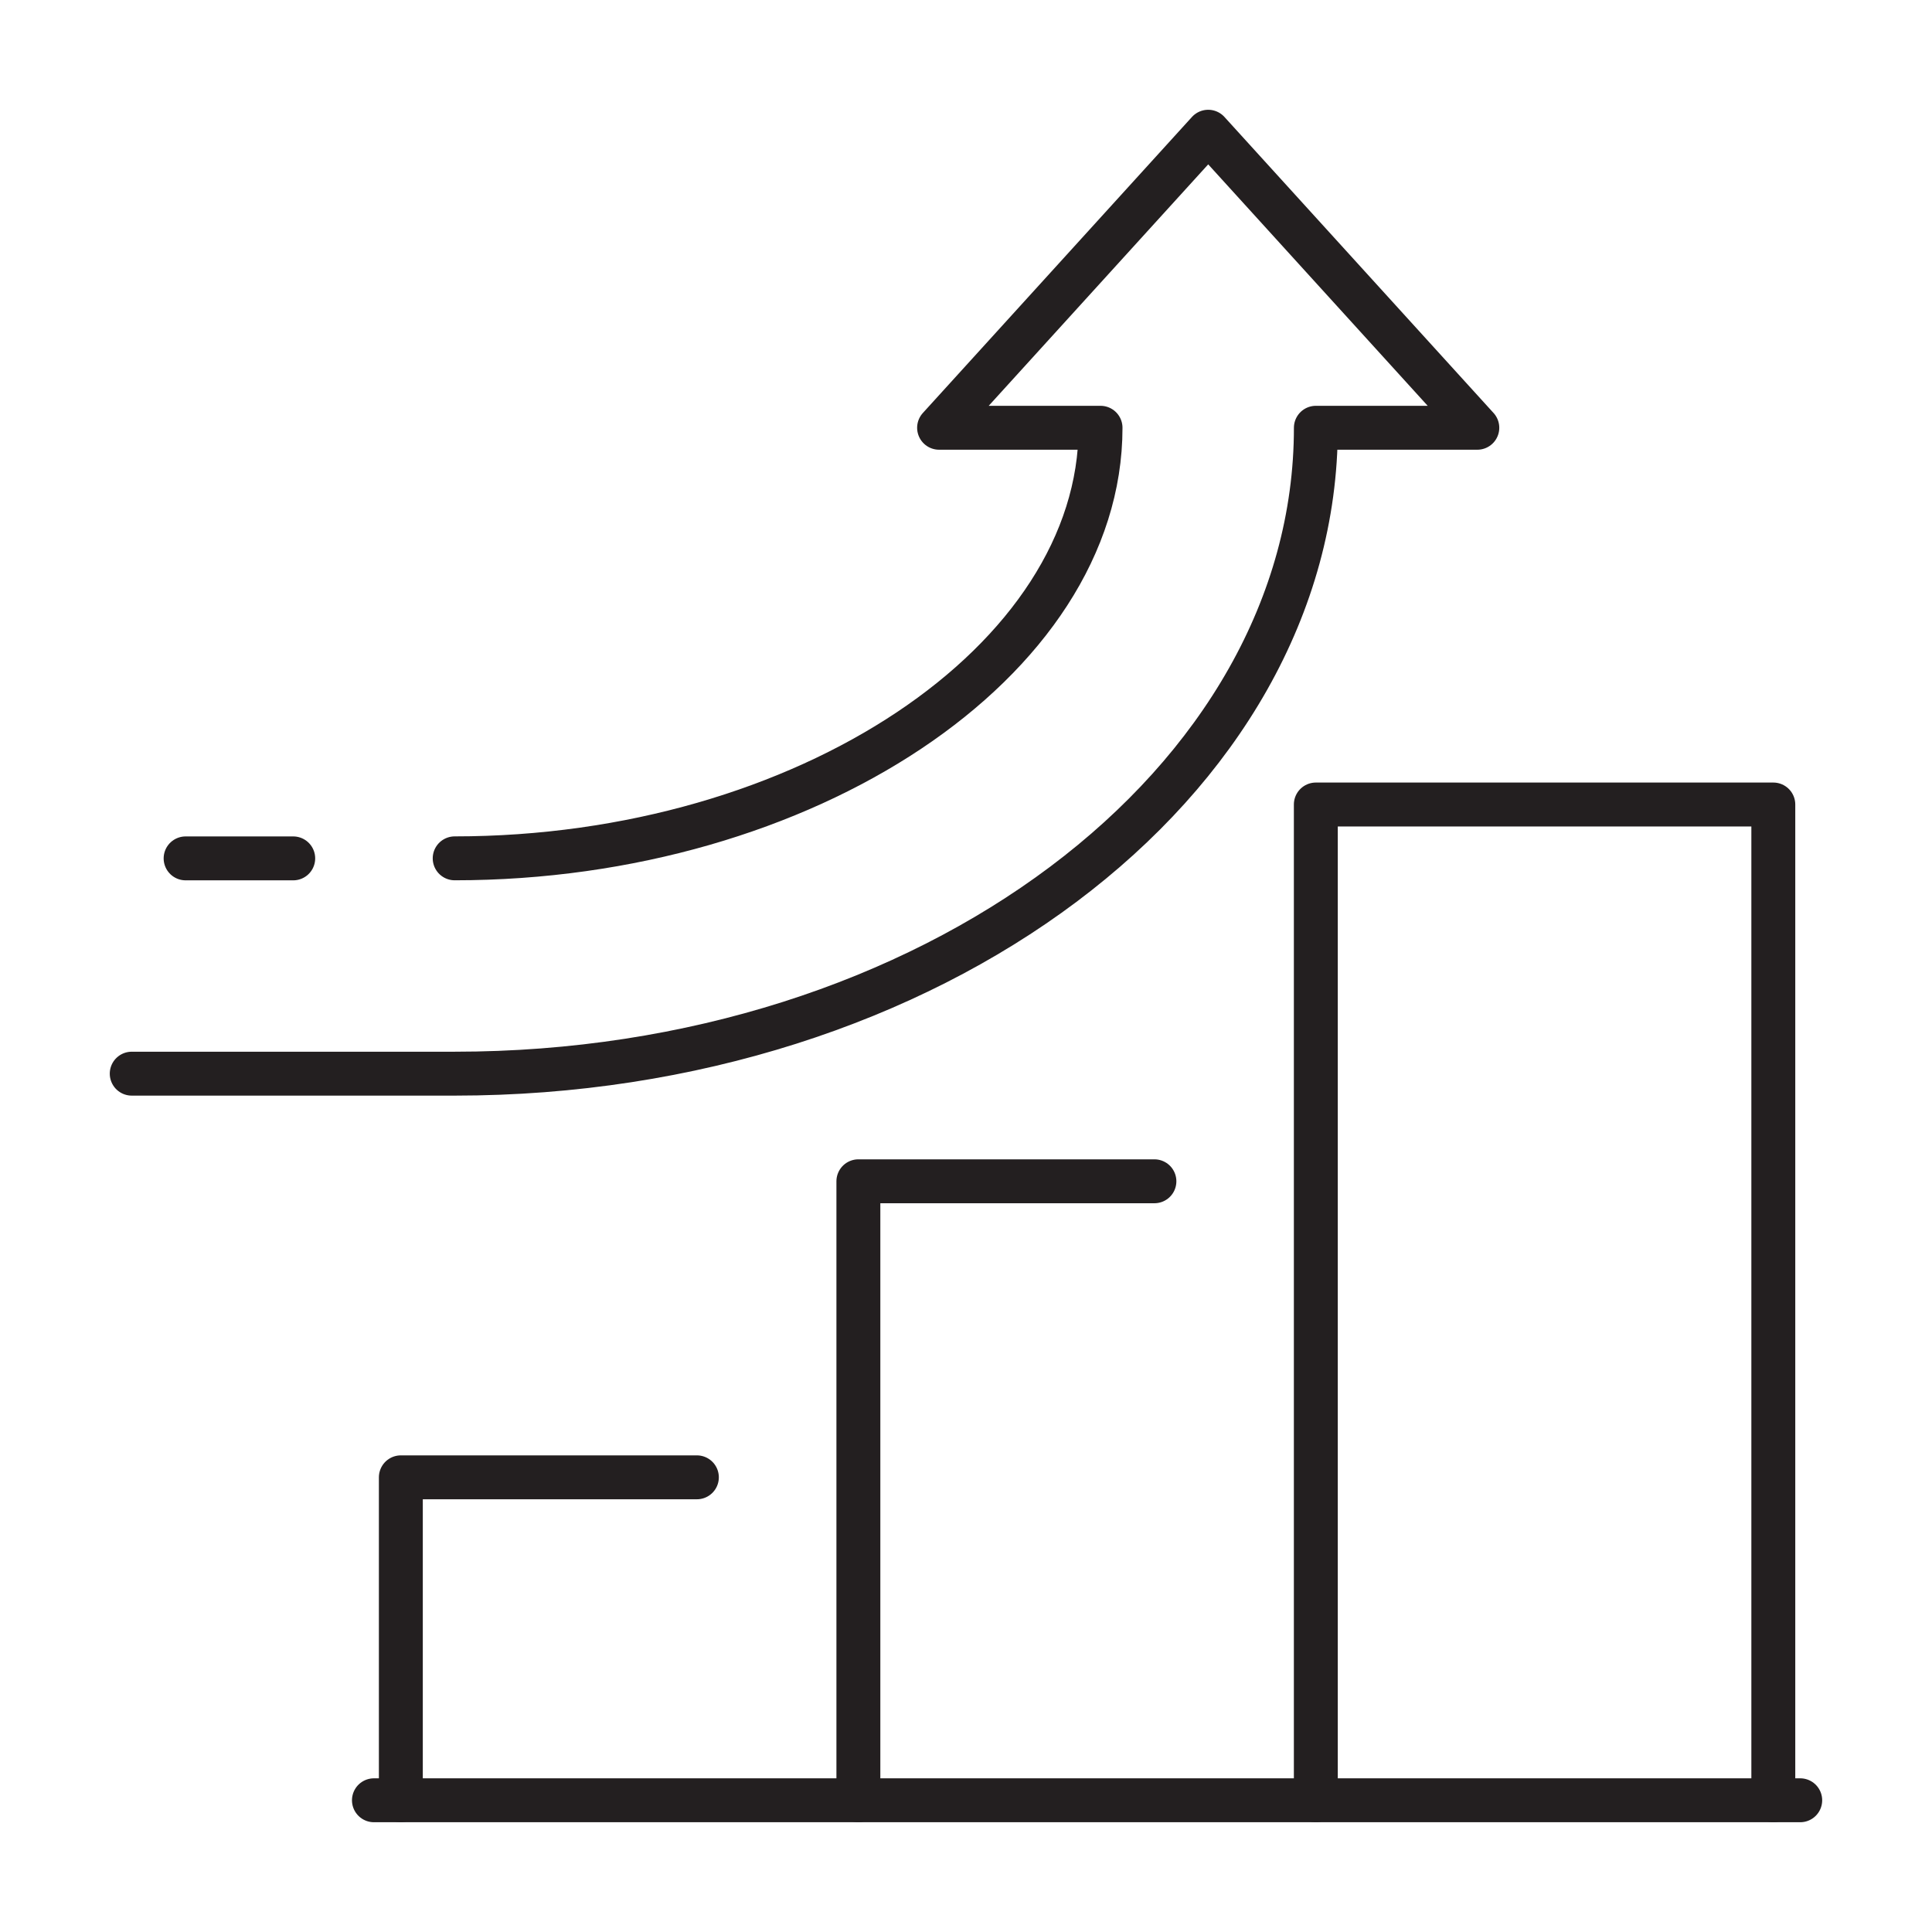
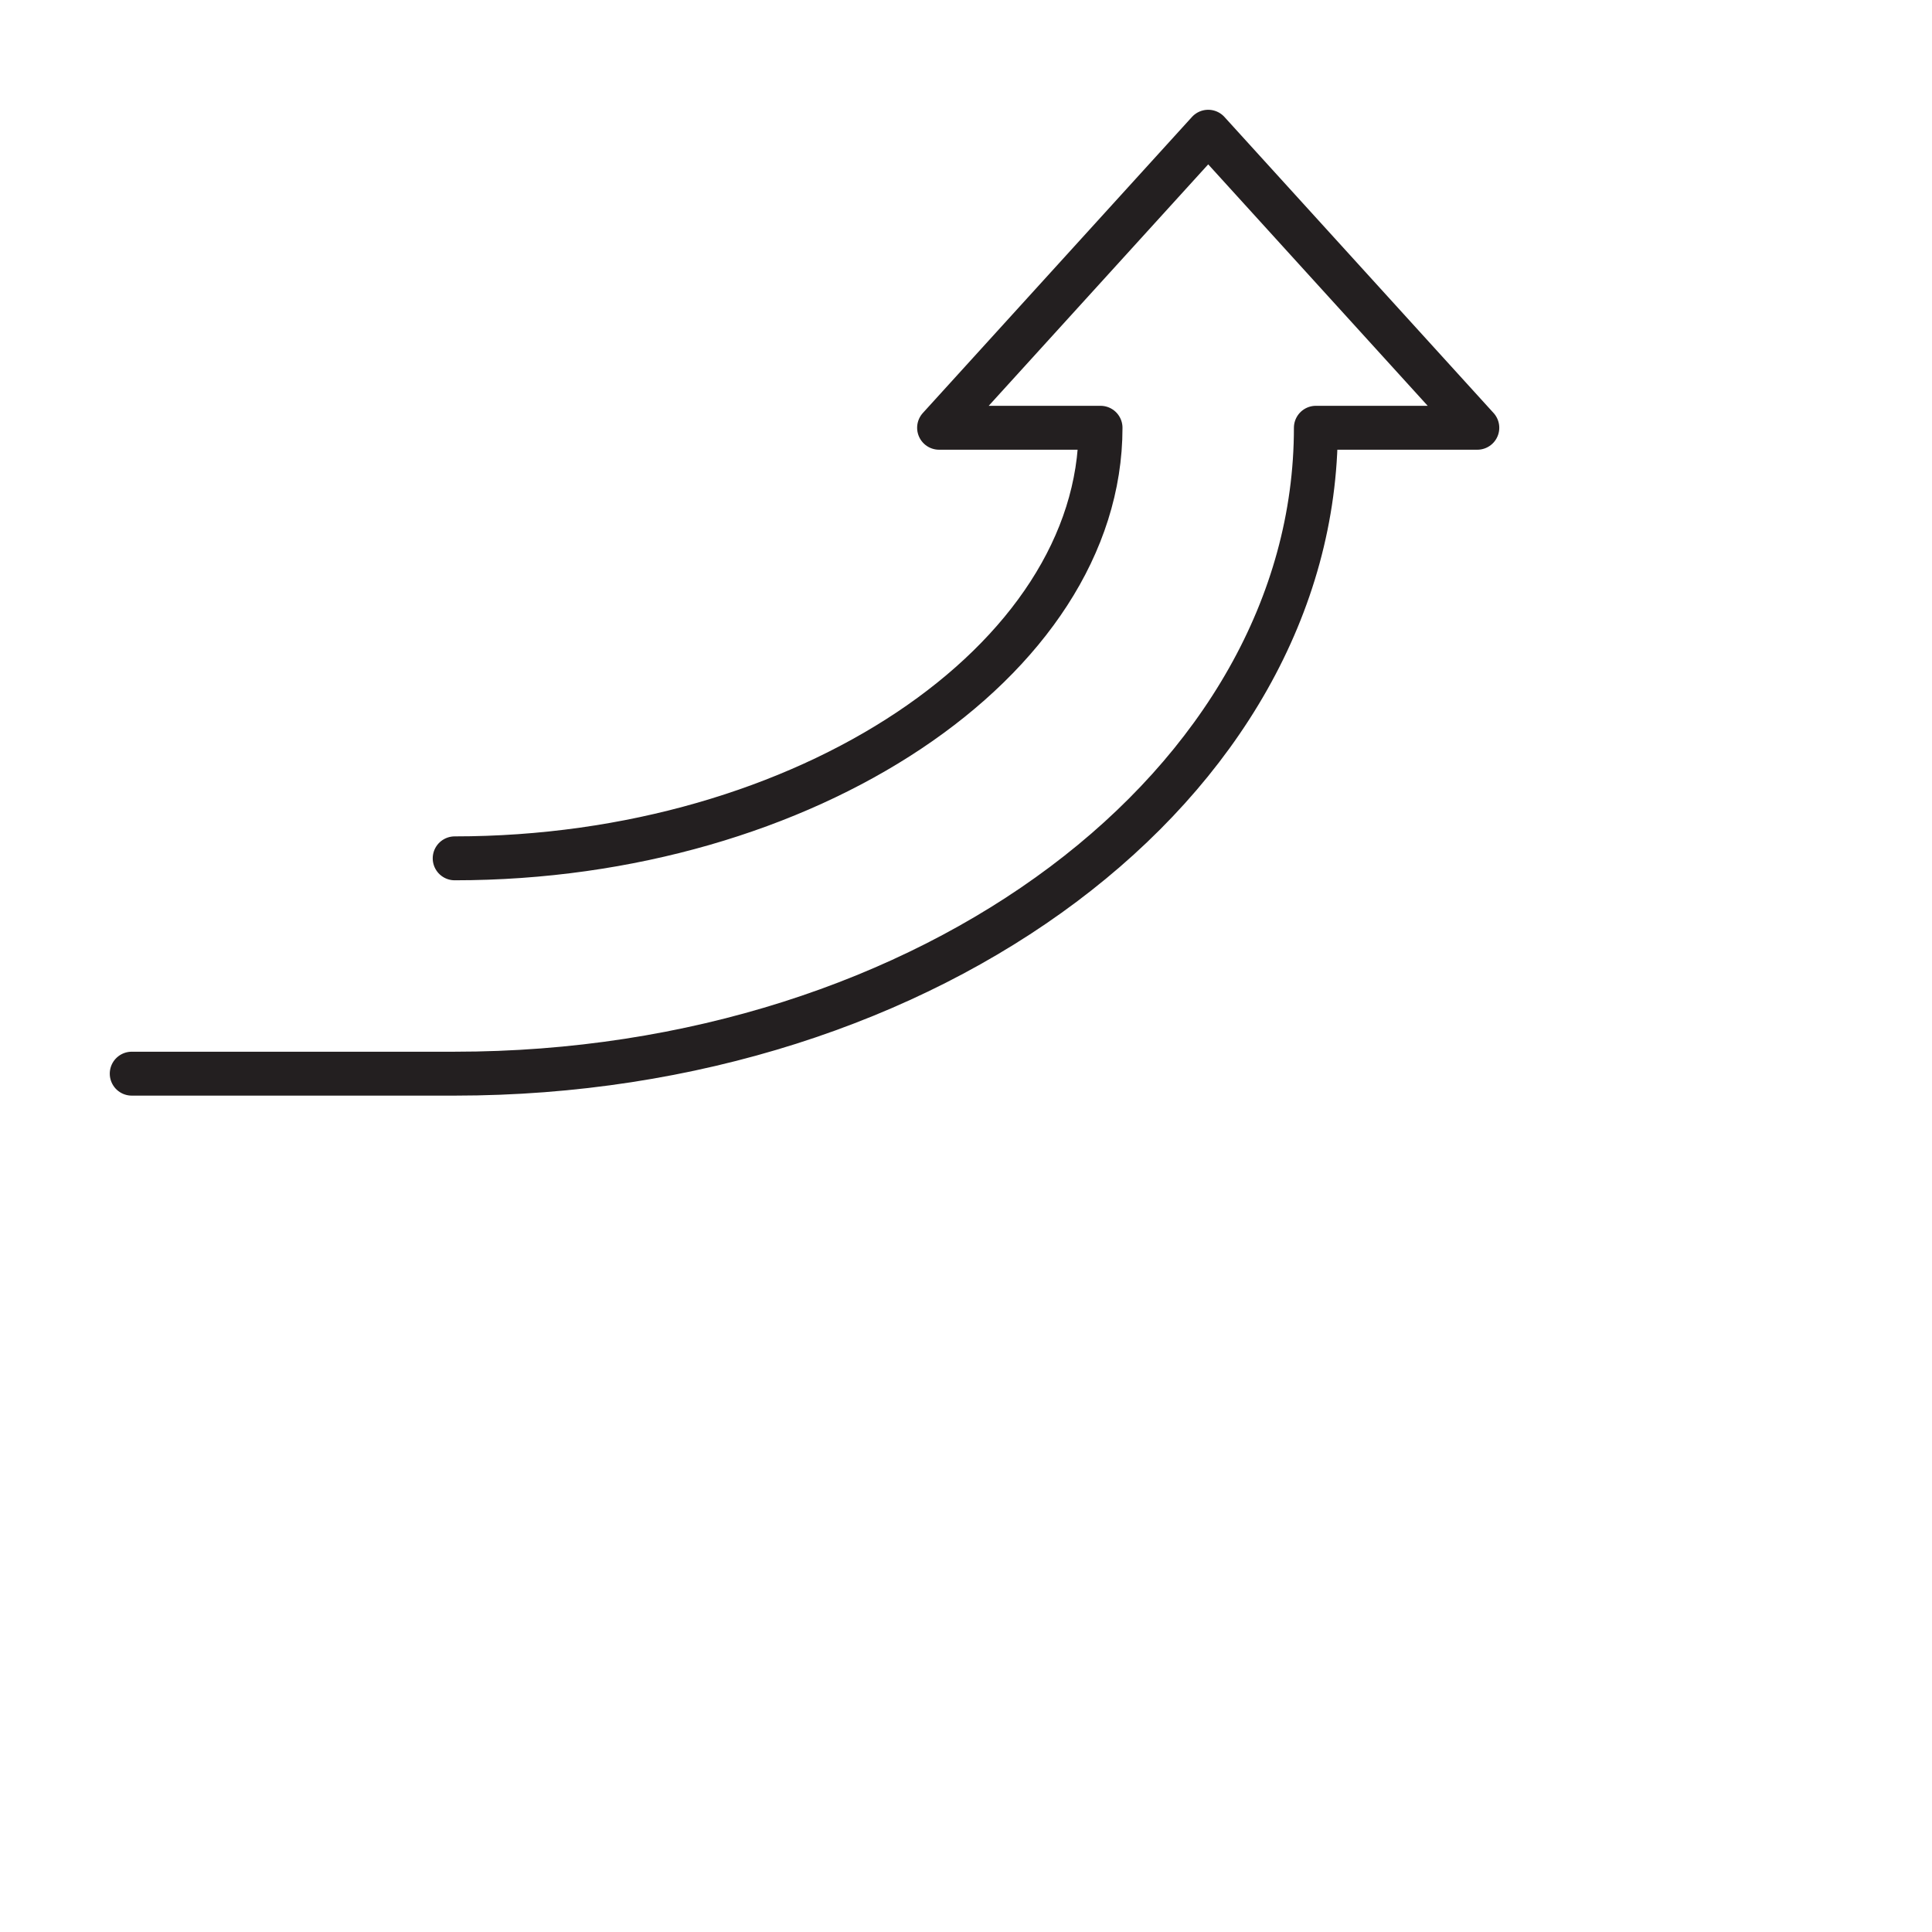
<svg xmlns="http://www.w3.org/2000/svg" width="44" height="44" viewBox="0 0 44 44" fill="none">
-   <path d="M8.516 41H40.999" stroke="#231F20" stroke-linecap="round" stroke-linejoin="round" />
-   <path d="M9.129 40.999V33.645H15.871" stroke="#231F20" stroke-linecap="round" stroke-linejoin="round" />
-   <path d="M19.549 41V26.903H26.291" stroke="#231F20" stroke-linecap="round" stroke-linejoin="round" />
-   <path d="M29.967 41V18.322H40.386V41" stroke="#231F20" stroke-linecap="round" stroke-linejoin="round" />
  <path d="M3 24.452H10.355C21.169 24.452 29.968 17.854 29.968 9.742H33.645L27.516 3L21.387 9.742H25.064C25.064 15.057 18.329 19.548 10.355 19.548" stroke="#231F20" stroke-linecap="round" stroke-linejoin="round" />
-   <path d="M4.227 19.549H6.678" stroke="#231F20" stroke-linecap="round" stroke-linejoin="round" />
</svg>